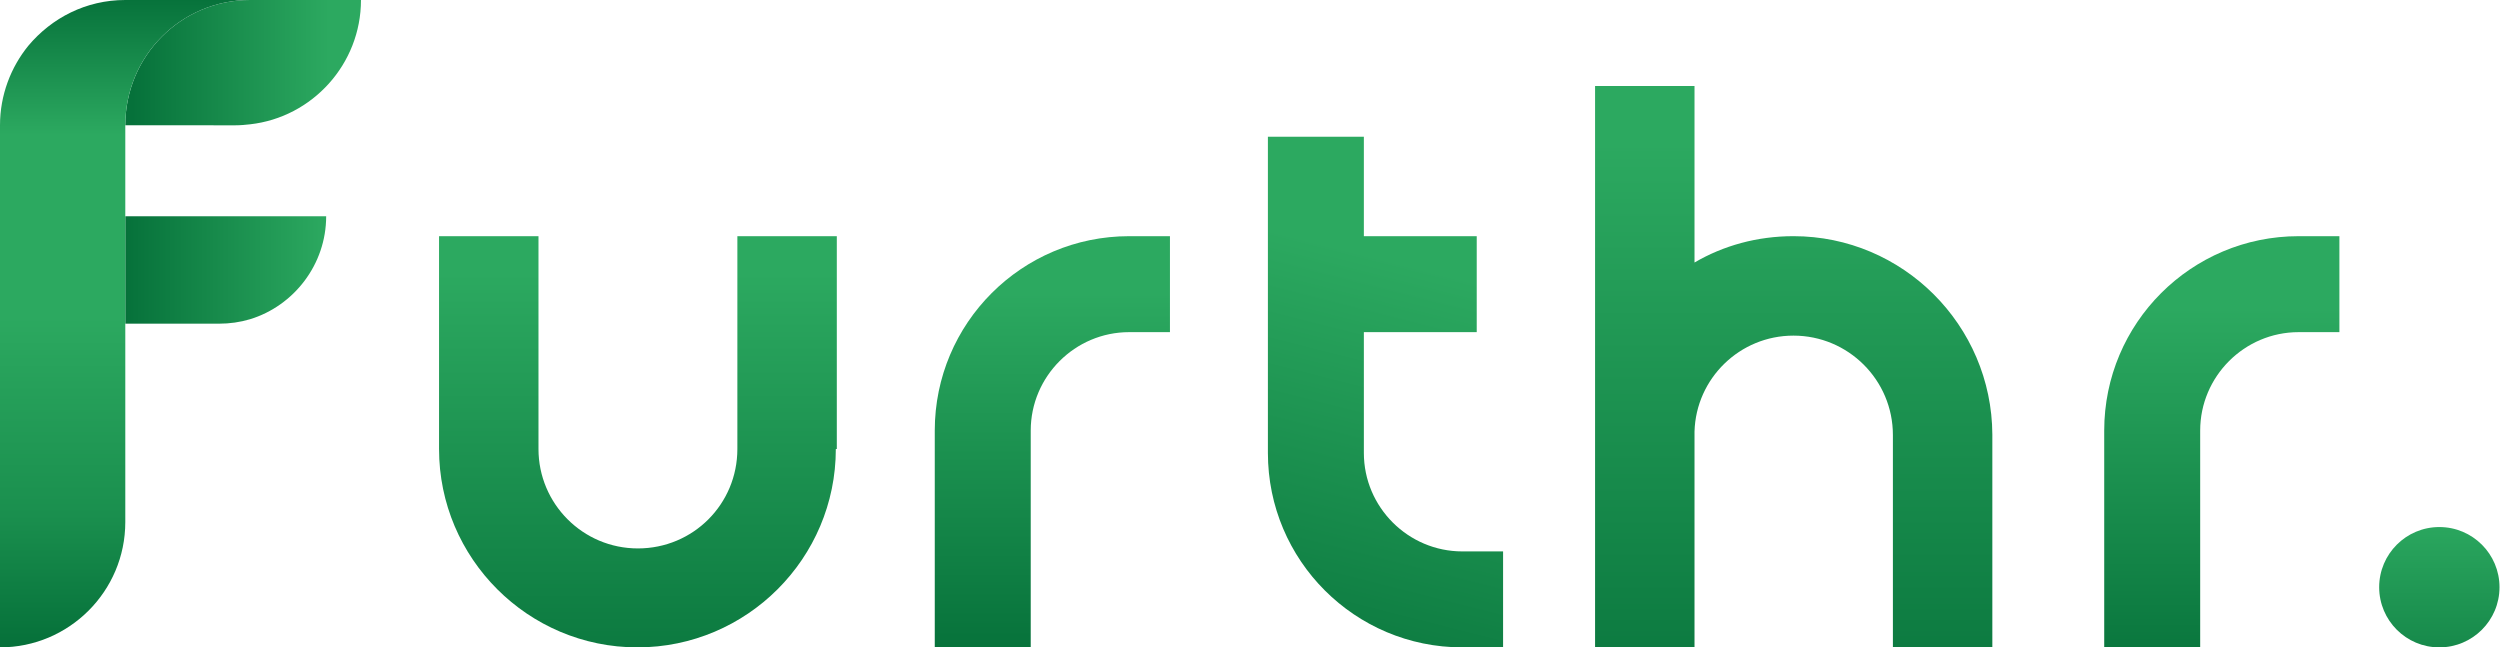
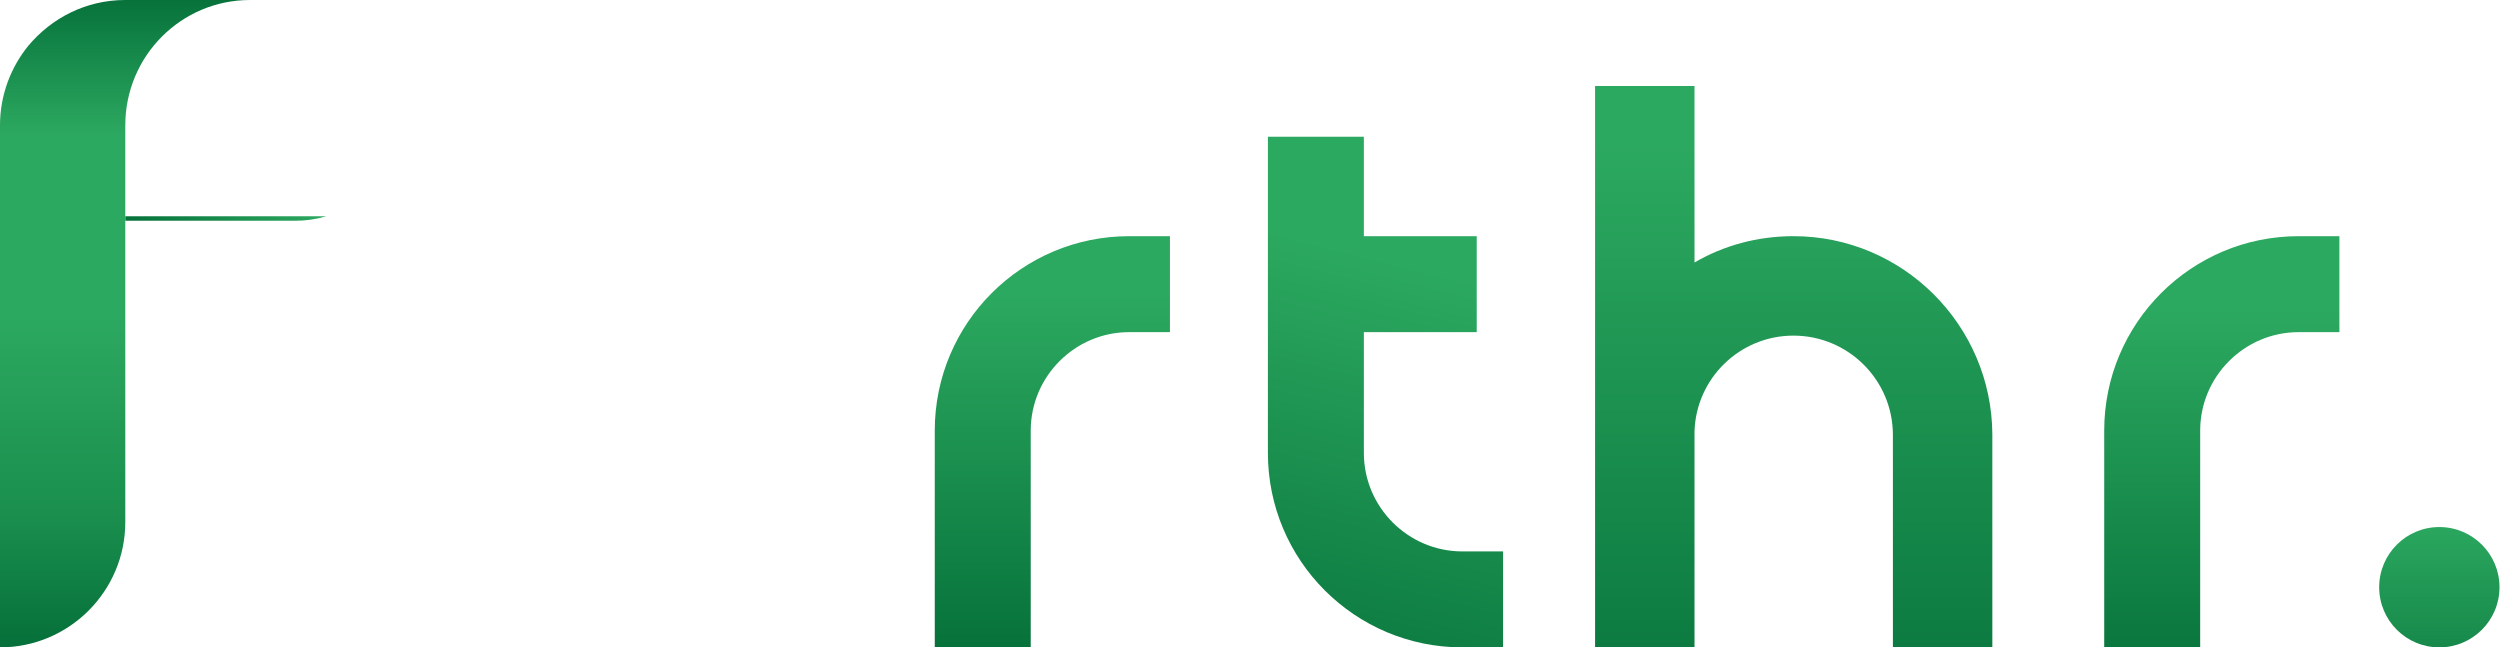
<svg xmlns="http://www.w3.org/2000/svg" version="1.1" id="Layer_1" x="0px" y="0px" viewBox="0 0 502.8 130.2" style="enable-background:new 0 0 502.8 130.2;" xml:space="preserve">
  <style type="text/css">
	.st0{fill:url(#SVGID_1_);}
	.st1{fill:url(#SVGID_00000176746161648862301770000004967643266226710188_);}
	.st2{fill:url(#SVGID_00000135661201311956952130000004154601600688787893_);}
	.st3{fill:url(#SVGID_00000038413342068607295640000014741842845519731882_);}
	.st4{fill:url(#SVGID_00000058590275271336089700000013948040351844621968_);}
	.st5{fill:url(#SVGID_00000127725371630085841970000017684919424349697428_);}
	.st6{fill:url(#SVGID_00000041257619762255198450000014279903796897981373_);}
	.st7{fill:url(#SVGID_00000061431803171826909410000015024095462307190412_);}
	.st8{fill:url(#SVGID_00000177473729056794383120000001727847797234569907_);}
</style>
  <g>
    <linearGradient id="SVGID_1_" gradientUnits="userSpaceOnUse" x1="128.204" y1="144.675" x2="128.204" y2="54.82">
      <stop offset="0" style="stop-color:#06713A" />
      <stop offset="1" style="stop-color:#2CA960" />
    </linearGradient>
-     <path class="st0" d="M168.1,90.3c0,22-17.9,39.9-39.9,39.9s-39.9-17.9-39.9-39.9V47.5h20v42.8c0,11,8.9,20,20,20s20-8.9,20-20V47.5   h20V90.3z" />
    <linearGradient id="SVGID_00000067208904670424833890000015296221852640321711_" gradientUnits="userSpaceOnUse" x1="360.7" y1="152.371" x2="360.7" y2="28.701">
      <stop offset="0" style="stop-color:#06713A" />
      <stop offset="1" style="stop-color:#2CA960" />
    </linearGradient>
    <path style="fill:url(#SVGID_00000067208904670424833890000015296221852640321711_);" d="M360.7,47.5c-7.3,0-14.1,1.9-19.9,5.3   V17.3h-20v70.1v42.8h20h0V86.8c0.3-10.7,9.1-19.3,19.9-19.3c11,0,20,8.9,20,20v42.8h20V87.4C400.6,65.4,382.7,47.5,360.7,47.5z" />
    <linearGradient id="SVGID_00000023280366003919375870000017352460375425864373_" gradientUnits="userSpaceOnUse" x1="211.641" y1="132.023" x2="211.641" y2="58.933">
      <stop offset="0" style="stop-color:#06713A" />
      <stop offset="1" style="stop-color:#2CA960" />
    </linearGradient>
    <path style="fill:url(#SVGID_00000023280366003919375870000017352460375425864373_);" d="M227.1,66.8c-10.9,0-19.8,8.9-19.8,19.8   v43.6H188V86.6c0-21.6,17.5-39.1,39.1-39.1h8.2v19.3H227.1z" />
    <linearGradient id="SVGID_00000004531601856845221310000000547001922545760421_" gradientUnits="userSpaceOnUse" x1="446.889" y1="138.805" x2="446.889" y2="61.947">
      <stop offset="0" style="stop-color:#06713A" />
      <stop offset="1" style="stop-color:#2CA960" />
    </linearGradient>
    <path style="fill:url(#SVGID_00000004531601856845221310000000547001922545760421_);" d="M462.3,66.8c-10.9,0-19.8,8.9-19.8,19.8   v43.6h-19.3V86.6c0-21.6,17.5-39.1,39.1-39.1h8.2v19.3H462.3z" />
    <linearGradient id="SVGID_00000031195231631563811470000009741796801564138886_" gradientUnits="userSpaceOnUse" x1="261.67" y1="145.785" x2="285.148" y2="53.437">
      <stop offset="0" style="stop-color:#06713A" />
      <stop offset="1" style="stop-color:#2CA960" />
    </linearGradient>
    <path style="fill:url(#SVGID_00000031195231631563811470000009741796801564138886_);" d="M294.1,110.9c-10.9,0-19.8-8.9-19.8-19.8   V66.8H297V47.5h-22.7v-20H255v63.6c0,21.6,17.5,39.1,39.1,39.1h8.2v-19.3H294.1z" />
    <linearGradient id="SVGID_00000139980911580710175020000003474258603552472192_" gradientUnits="userSpaceOnUse" x1="490.649" y1="150.805" x2="490.649" y2="103.745">
      <stop offset="0" style="stop-color:#06713A" />
      <stop offset="1" style="stop-color:#2CA960" />
    </linearGradient>
    <circle style="fill:url(#SVGID_00000139980911580710175020000003474258603552472192_);" cx="490.6" cy="118.1" r="12.1" />
    <g>
      <linearGradient id="SVGID_00000045614028010800447750000004126020178267366308_" gradientUnits="userSpaceOnUse" x1="26.528" y1="12.581" x2="66.221" y2="12.581">
        <stop offset="0" style="stop-color:#06713A" />
        <stop offset="1" style="stop-color:#2CA960" />
      </linearGradient>
-       <path style="fill:url(#SVGID_00000045614028010800447750000004126020178267366308_);" d="M72.6,0c0,12.9-9.8,23.6-22.3,25    c-0.9,0.1-1.9,0.2-2.9,0.2H25.2C25.2,11.3,36.4,0,50.3,0H72.6z" />
      <linearGradient id="SVGID_00000153693594969083444720000001104217464507933112_" gradientUnits="userSpaceOnUse" x1="25.163" y1="54.294" x2="65.644" y2="54.294">
        <stop offset="0" style="stop-color:#06713A" />
        <stop offset="1" style="stop-color:#2CA960" />
      </linearGradient>
-       <path style="fill:url(#SVGID_00000153693594969083444720000001104217464507933112_);" d="M65.6,43.5c0,9.7-6.5,18-15.3,20.7    c-2,0.6-4.1,0.9-6.3,0.9H25.2V43.5H65.6z" />
+       <path style="fill:url(#SVGID_00000153693594969083444720000001104217464507933112_);" d="M65.6,43.5c-2,0.6-4.1,0.9-6.3,0.9H25.2V43.5H65.6z" />
      <linearGradient id="SVGID_00000094607165360924476980000001638909255284289450_" gradientUnits="userSpaceOnUse" x1="25.163" y1="-0.815" x2="25.163" y2="129.381">
        <stop offset="0" style="stop-color:#06713A" />
        <stop offset="0.215" style="stop-color:#2CA960" />
        <stop offset="0.494" style="stop-color:#2CA960" />
        <stop offset="0.802" style="stop-color:#1A8F4E" />
        <stop offset="1" style="stop-color:#06713A" />
      </linearGradient>
      <path style="fill:url(#SVGID_00000094607165360924476980000001638909255284289450_);" d="M50.3,0C36.4,0,25.2,11.3,25.2,25.2V105    c0,13.9-11.3,25.2-25.2,25.2v-105c0-6.1,2.2-11.7,5.7-16C10.4,3.6,17.3,0,25.2,0H50.3z" />
    </g>
  </g>
</svg>